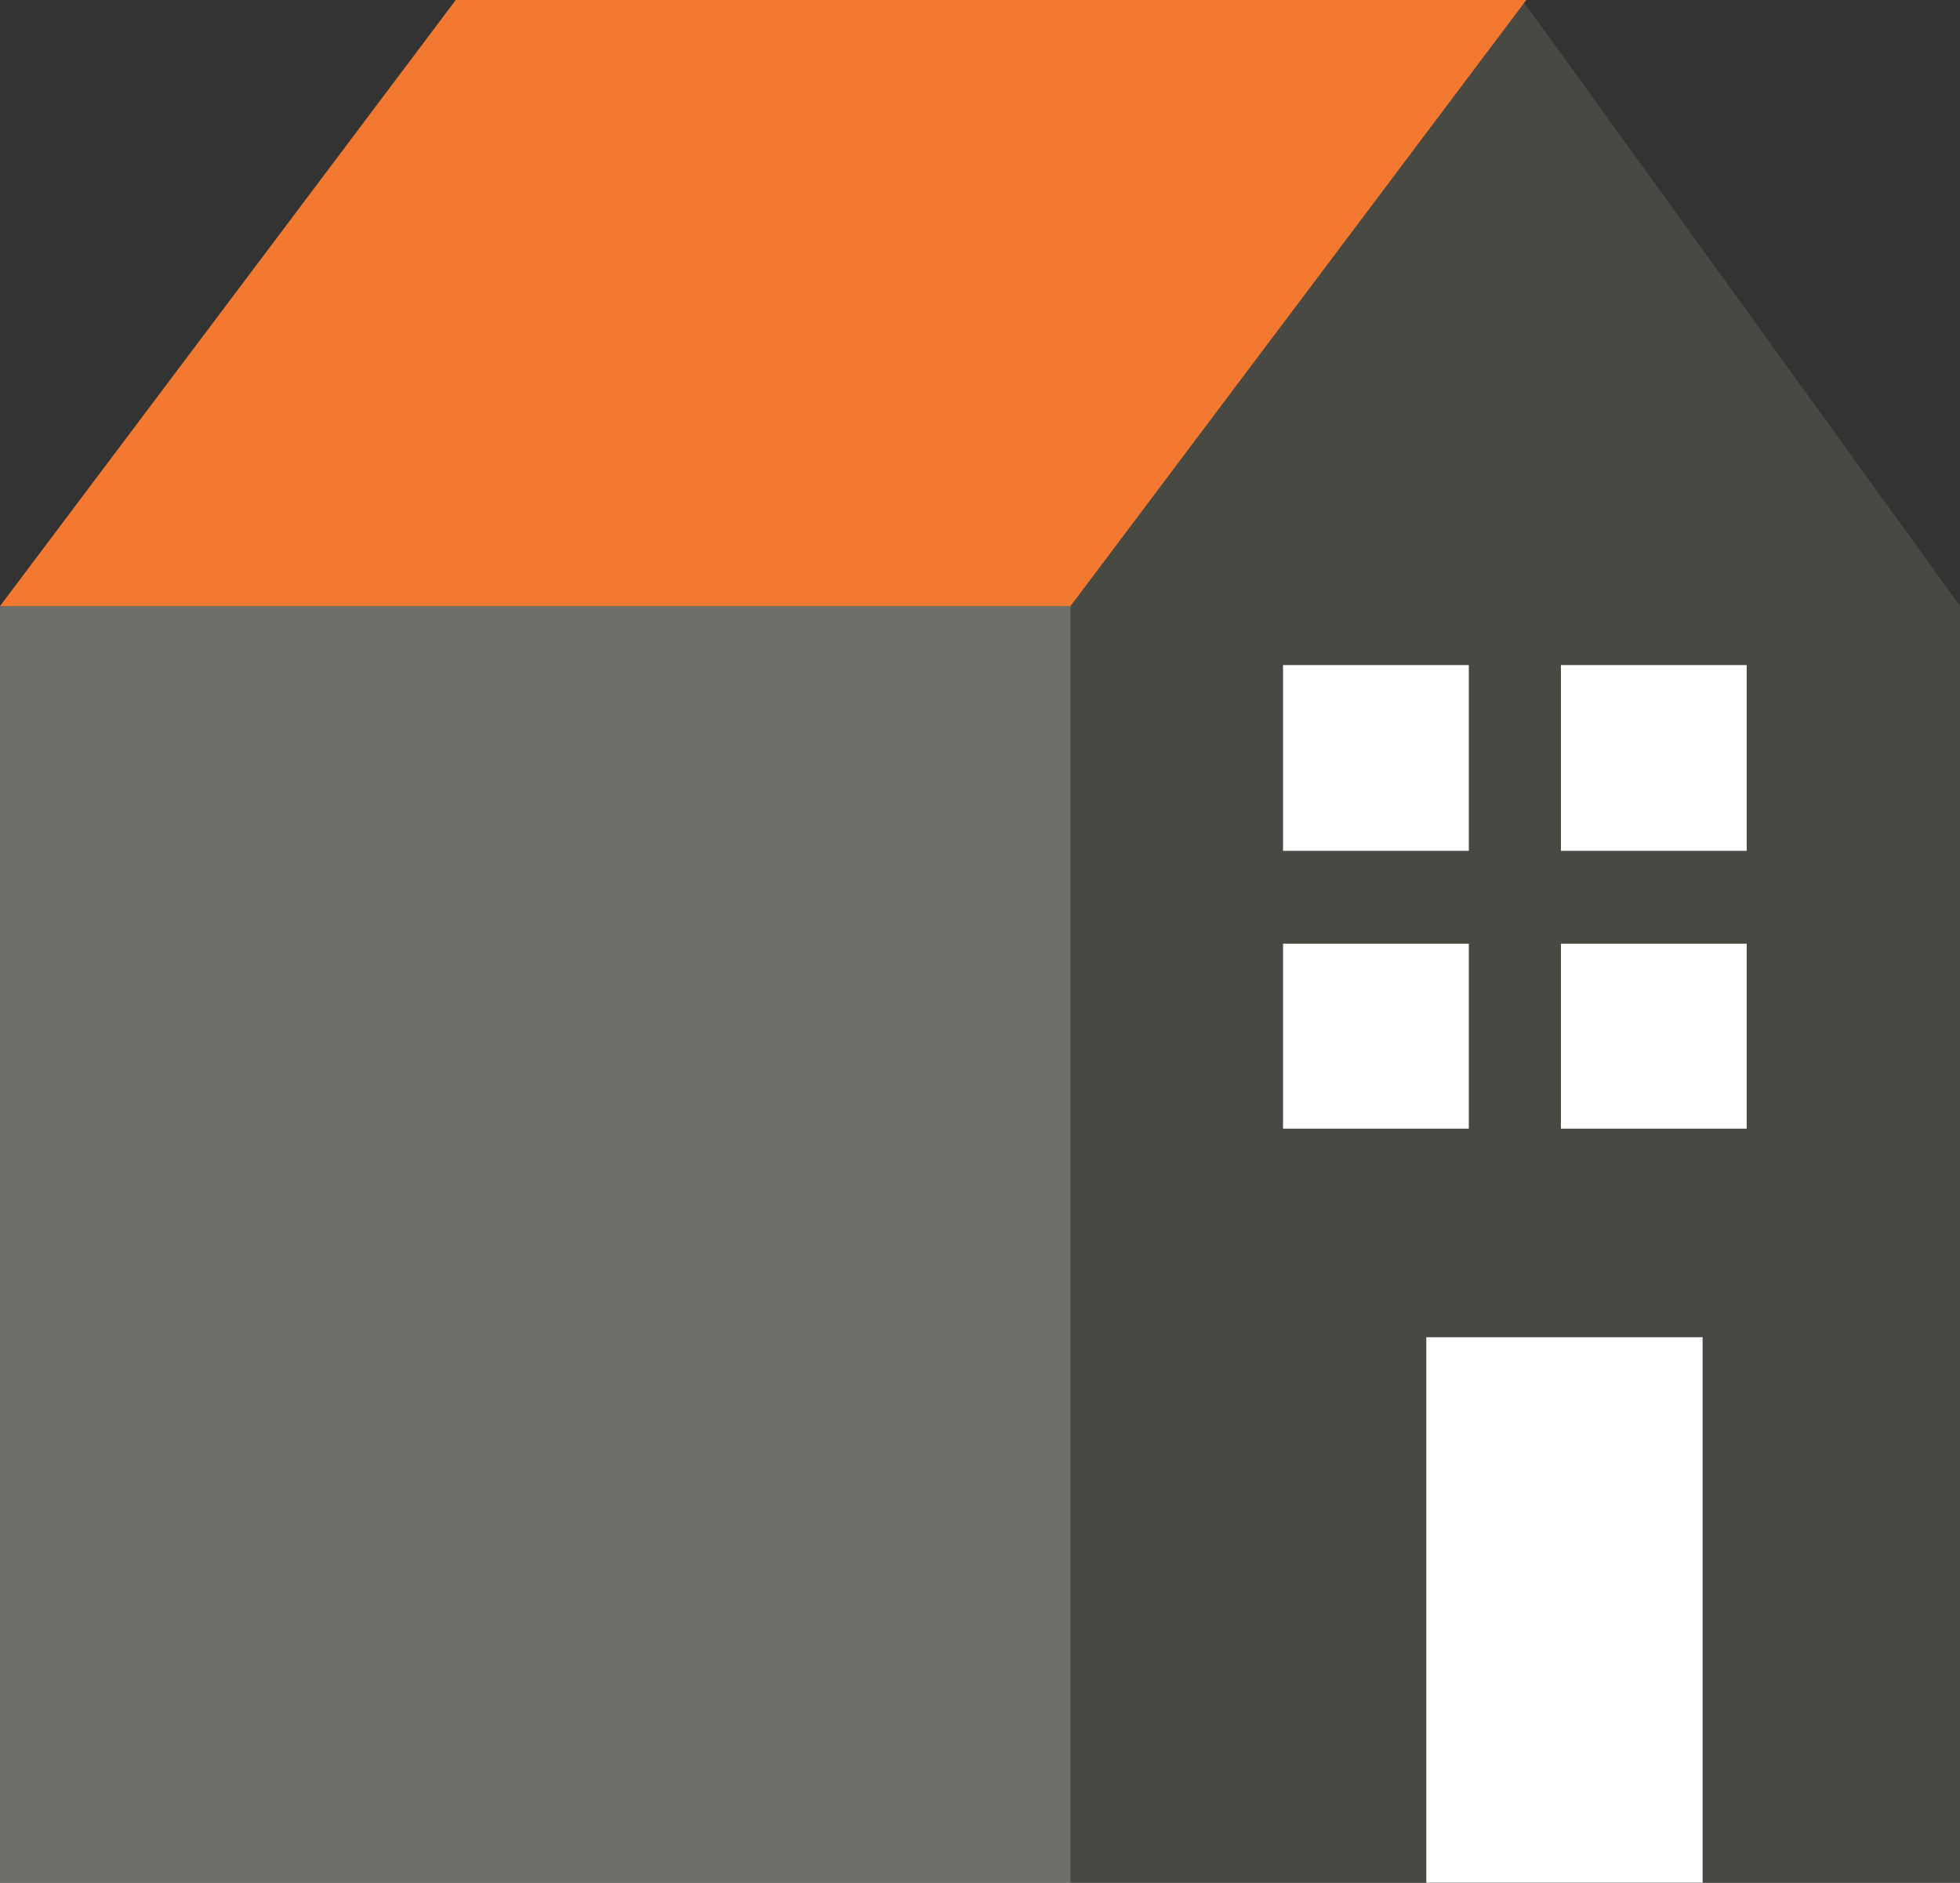
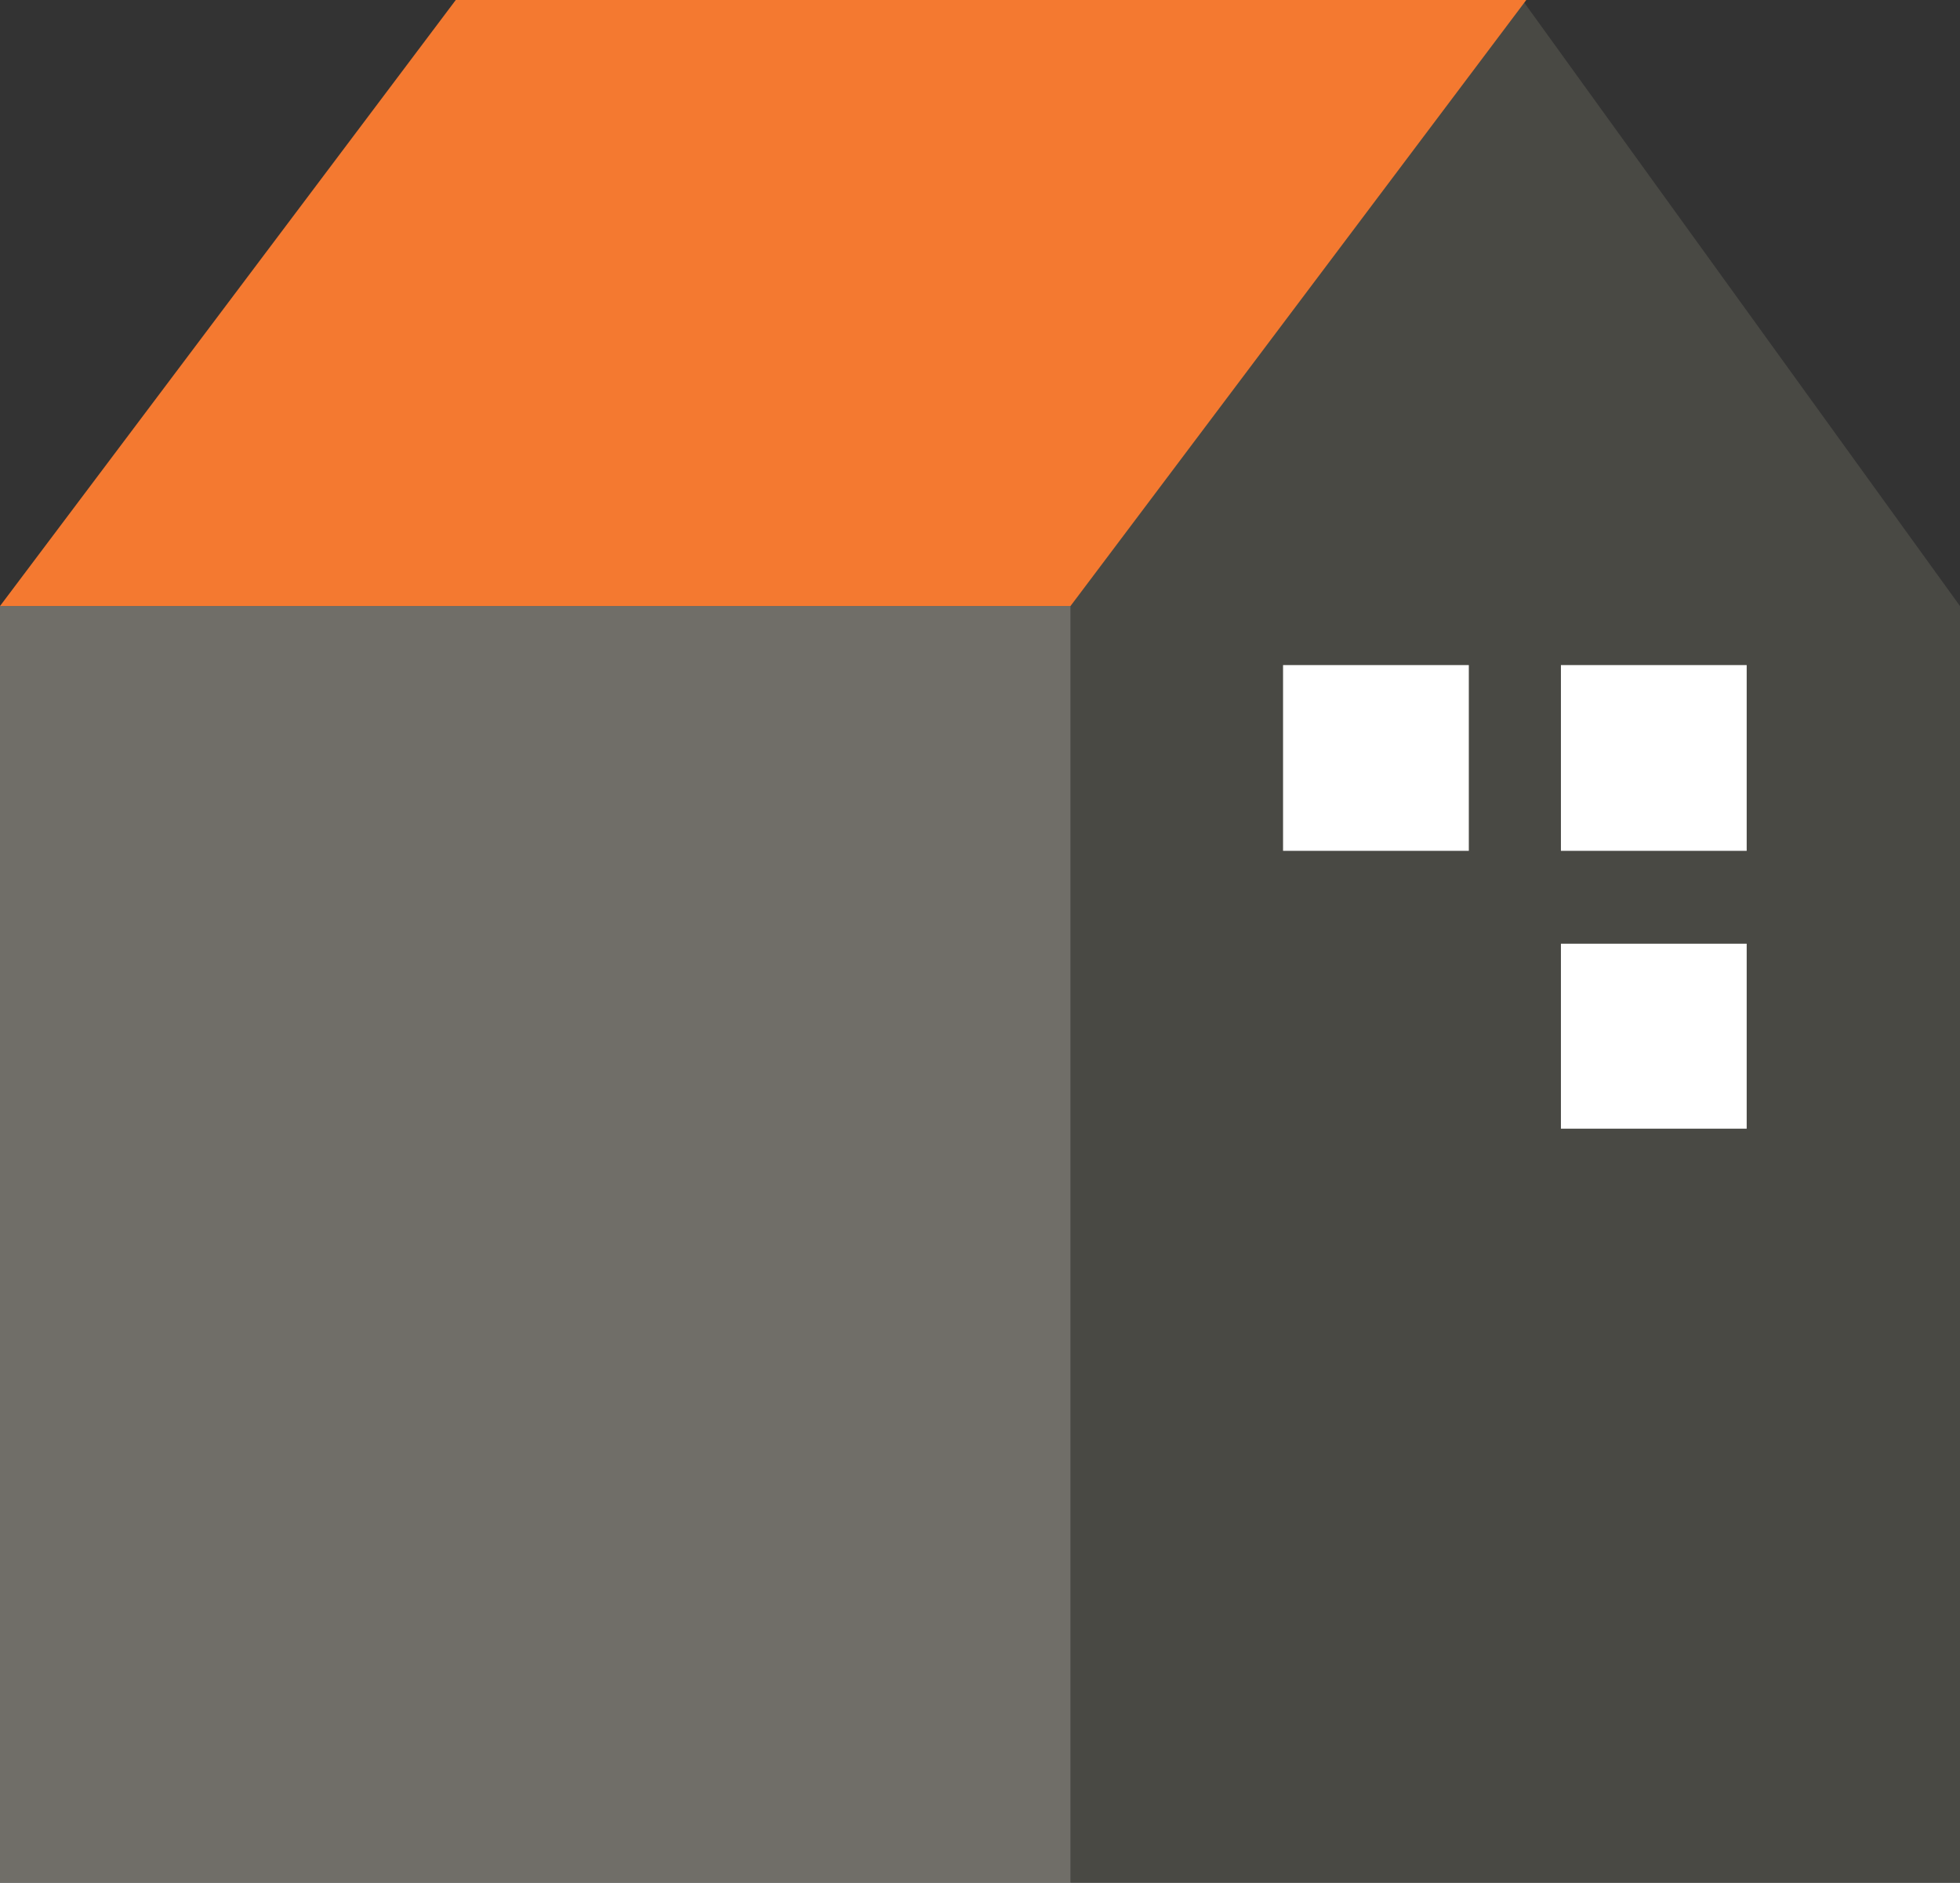
<svg xmlns="http://www.w3.org/2000/svg" viewBox="0 0 24.9 23.92">
  <rect x="0" y="0" width="24.9" height="23.92" fill="#333333" stroke="none" />
  <defs>
    <style>.cls-1{fill:#494944;}.cls-2{fill:#706e68;}.cls-3{fill:#f47930;}.cls-4{fill:#fff;}</style>
  </defs>
  <g id="Layer_2" data-name="Layer 2">
    <g id="Layer_1-2" data-name="Layer 1">
      <polygon class="cls-1" points="13.6 23.92 24.9 23.92 24.9 7.7 19.34 0 13.6 7.7 13.6 23.92" />
      <rect class="cls-2" y="7.7" width="13.6" height="16.23" />
      <polygon class="cls-3" points="19.39 0 5.79 0 0 7.7 13.6 7.7 19.39 0" />
      <rect class="cls-4" x="16.3" y="8.45" width="2.36" height="2.36" />
      <rect class="cls-4" x="19.83" y="8.45" width="2.36" height="2.36" />
-       <rect class="cls-4" x="16.3" y="11.99" width="2.36" height="2.35" />
      <rect class="cls-4" x="19.83" y="11.99" width="2.36" height="2.35" />
-       <rect class="cls-4" x="18.12" y="16.99" width="3.51" height="6.94" />
    </g>
  </g>
</svg>